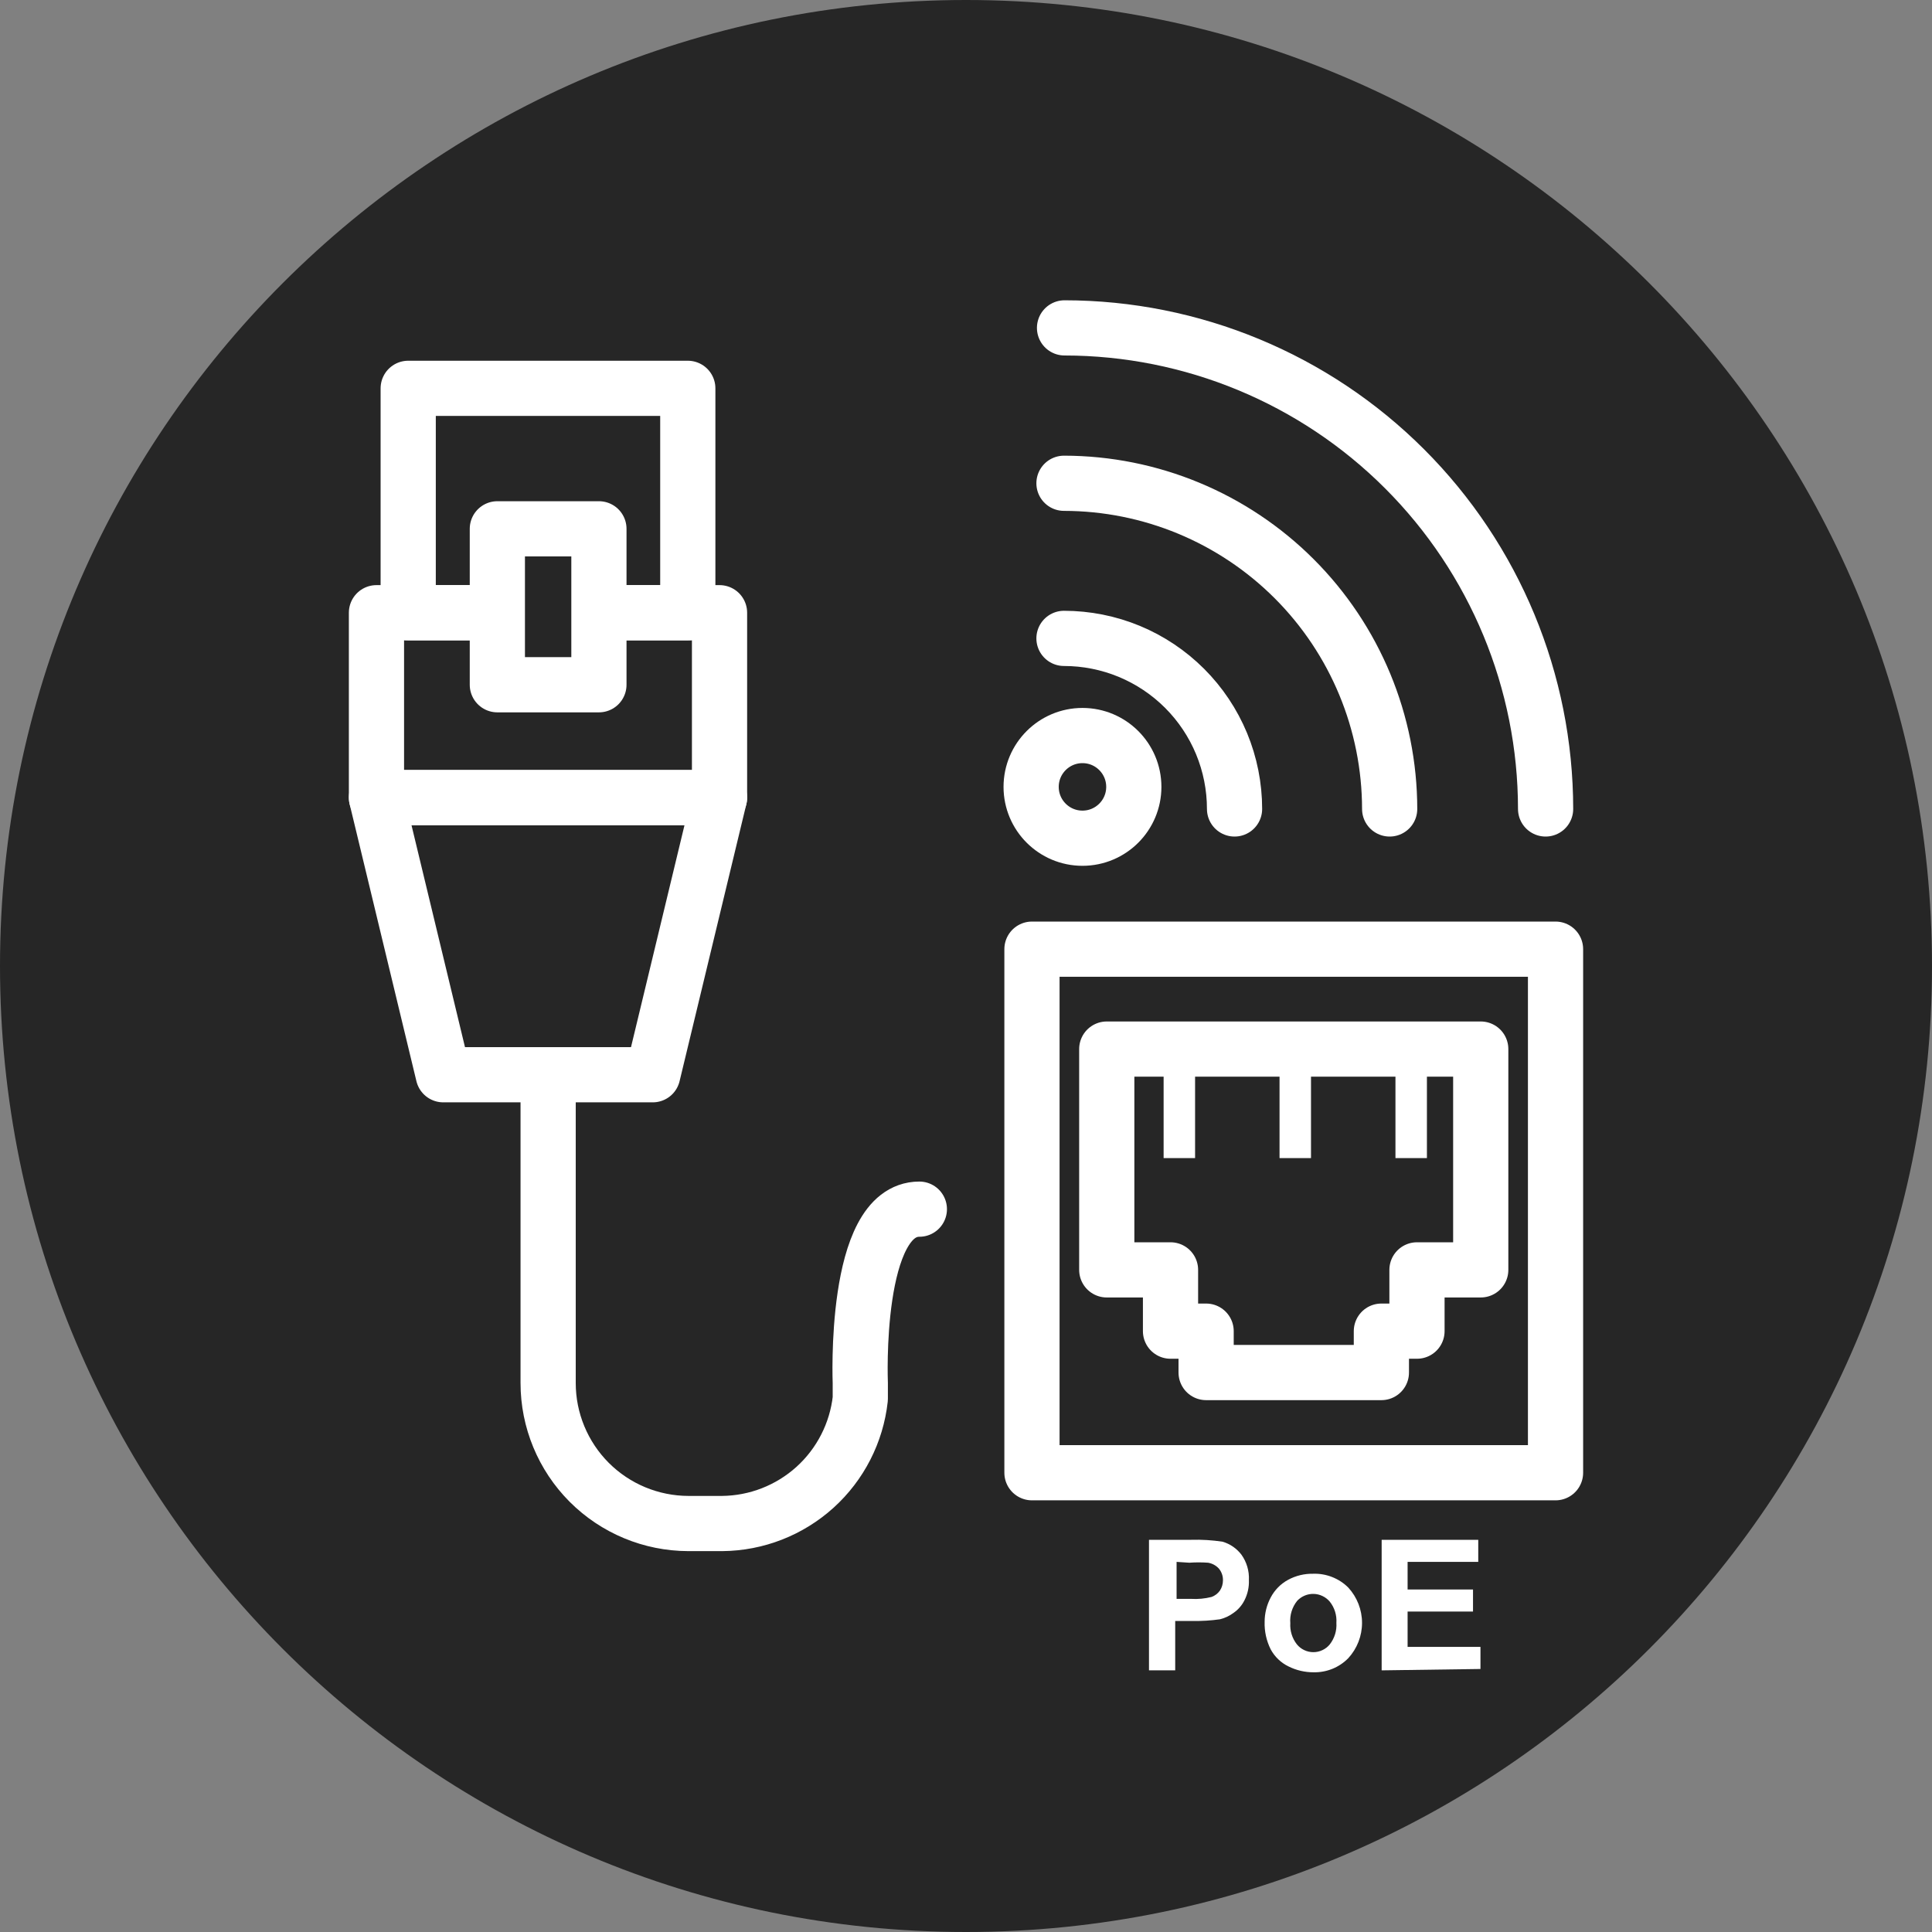
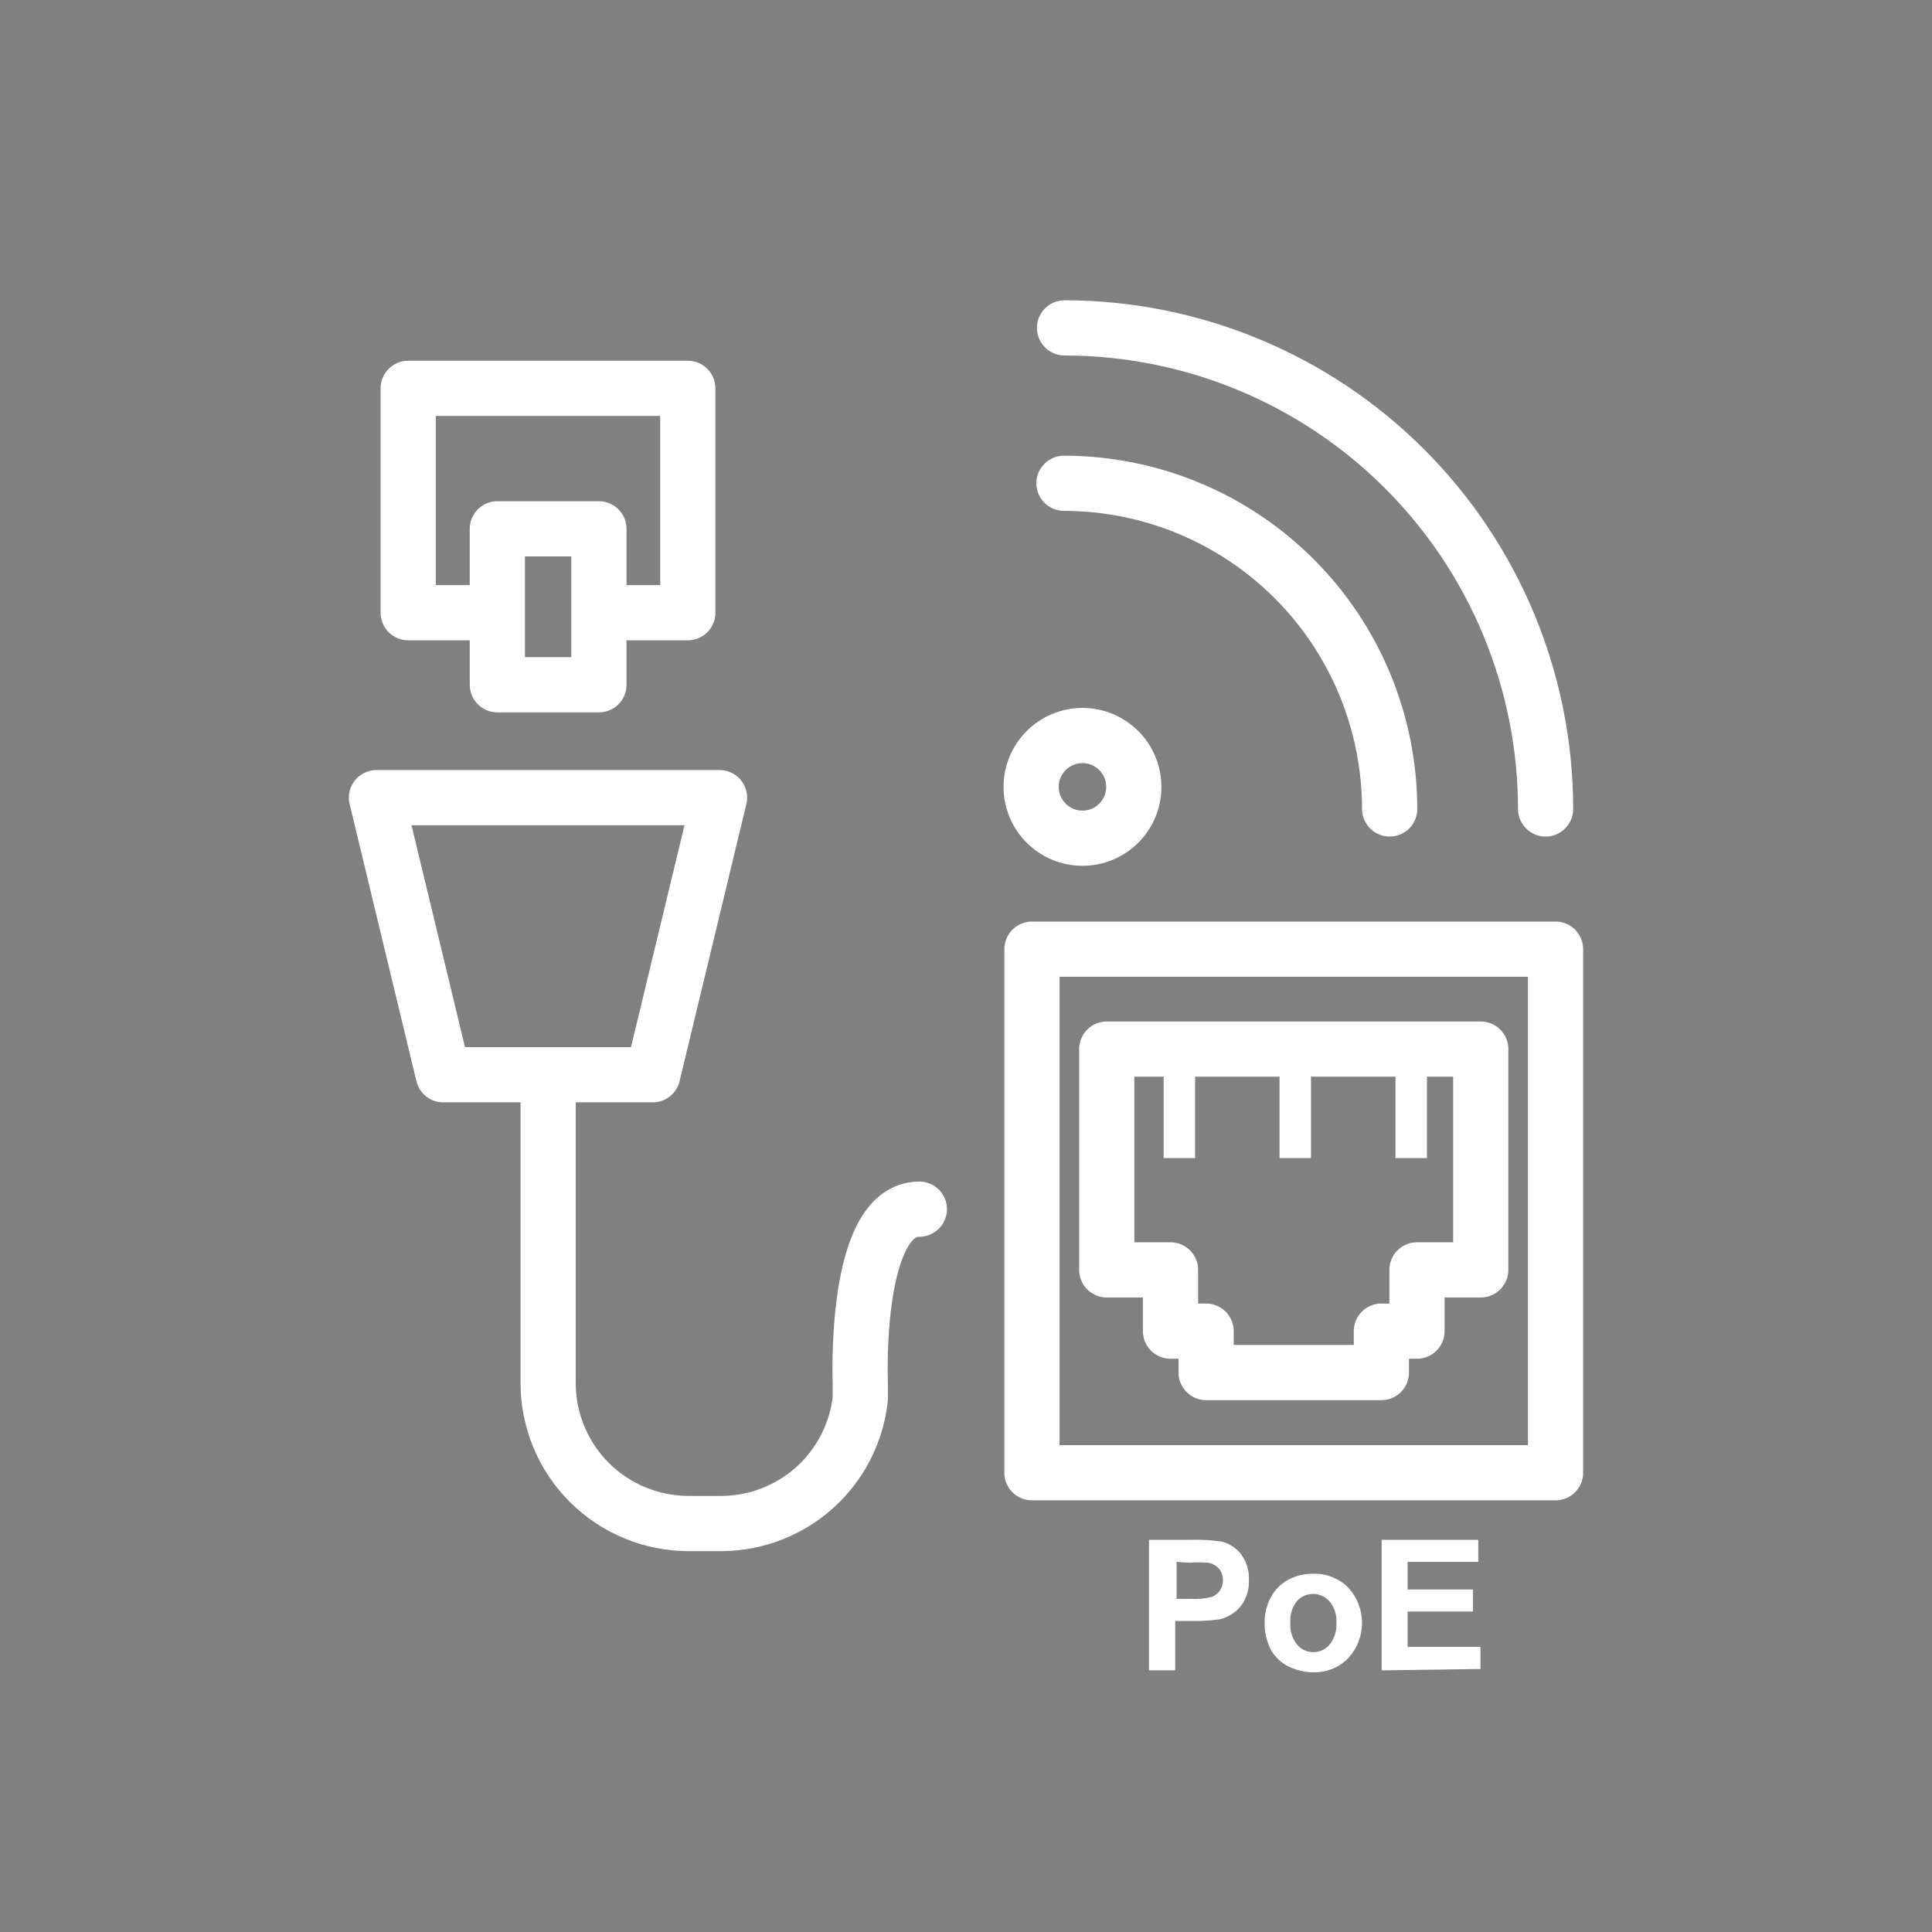
<svg xmlns="http://www.w3.org/2000/svg" width="70" height="70" viewBox="0 0 70 70" fill="none">
  <rect x="0" y="0" width="70" height="70" fill="#808080" stroke="none" />
  <g clip-path="url(#clip0_107_293)">
-     <path opacity="0.7" d="M35 70C54.33 70 70 54.33 70 35C70 15.67 54.33 0 35 0C15.67 0 0 15.67 0 35C0 54.33 15.67 70 35 70Z" fill="black" />
-     <path d="M21.85 22.2H26.07V28.9H13.64V22.2H17.82" stroke="white" stroke-width="2" stroke-linecap="round" stroke-linejoin="round" />
    <path d="M13.64 28.9H26.07L23.65 38.94H16.06L13.64 28.9Z" stroke="white" stroke-width="2" stroke-linecap="round" stroke-linejoin="round" />
    <path d="M17.82 22.2H14.79V14.07H24.92V22.2H21.85" stroke="white" stroke-width="2" stroke-linecap="round" stroke-linejoin="round" />
    <path d="M21.7 19.16H18.02V24.81H21.7V19.16Z" stroke="white" stroke-width="2" stroke-linecap="round" stroke-linejoin="round" />
    <path d="M56 29.31C55.997 24.688 54.16 20.256 50.892 16.988C47.624 13.72 43.192 11.883 38.57 11.88" stroke="white" stroke-width="2" stroke-linecap="round" stroke-linejoin="round" />
    <path d="M38.55 17.51C41.679 17.513 44.679 18.757 46.891 20.969C49.103 23.181 50.347 26.181 50.35 29.31" stroke="white" stroke-width="2" stroke-linecap="round" stroke-linejoin="round" />
-     <path d="M38.55 23.13C39.362 23.13 40.165 23.29 40.915 23.6C41.665 23.911 42.346 24.366 42.92 24.94C43.494 25.514 43.949 26.195 44.26 26.945C44.57 27.695 44.73 28.498 44.73 29.31" stroke="white" stroke-width="2" stroke-linecap="round" stroke-linejoin="round" />
    <path d="M39.22 30.37C40.247 30.37 41.08 29.537 41.08 28.51C41.08 27.483 40.247 26.65 39.22 26.65C38.193 26.65 37.36 27.483 37.36 28.51C37.36 29.537 38.193 30.37 39.22 30.37Z" stroke="white" stroke-width="2" stroke-linecap="round" stroke-linejoin="round" />
    <path d="M19.86 39.11V50.11C19.86 51.458 20.395 52.751 21.347 53.706C22.3 54.66 23.592 55.197 24.94 55.2H26.17C27.412 55.188 28.606 54.721 29.528 53.889C30.449 53.056 31.033 51.914 31.17 50.68C31.17 50.5 31.17 50.11 31.17 50.11C31.17 50.11 30.91 43.81 33.31 43.81" stroke="white" stroke-width="2" stroke-linecap="round" stroke-linejoin="round" />
    <path d="M53.65 38.01H40.1V46.01H42.41V48.23H43.7V49.73H50.05V48.23H51.34V46.01H53.65V38.01Z" stroke="white" stroke-width="2" stroke-linecap="round" stroke-linejoin="round" />
    <path d="M43.3 37.83H42.16V41.96H43.3V37.83Z" fill="white" />
    <path d="M47.5 37.83H46.36V41.96H47.5V37.83Z" fill="white" />
    <path d="M51.7 37.83H50.56V41.96H51.7V37.83Z" fill="white" />
    <path d="M56.36 34.39H37.39V53.36H56.36V34.39Z" stroke="white" stroke-width="2" stroke-linecap="round" stroke-linejoin="round" />
    <path d="M41.63 60.52V55.79H43.16C43.541 55.779 43.923 55.802 44.3 55.86C44.571 55.94 44.809 56.105 44.98 56.33C45.171 56.597 45.266 56.922 45.25 57.25C45.26 57.503 45.205 57.754 45.09 57.98C44.998 58.165 44.86 58.323 44.69 58.44C44.544 58.549 44.377 58.627 44.2 58.67C43.869 58.717 43.534 58.737 43.2 58.73H42.58V60.52H41.63ZM42.63 56.59V57.93H43.15C43.402 57.946 43.655 57.922 43.9 57.86C44.021 57.815 44.125 57.735 44.2 57.63C44.272 57.52 44.31 57.391 44.31 57.26C44.314 57.103 44.261 56.95 44.16 56.83C44.057 56.718 43.92 56.645 43.77 56.62C43.544 56.604 43.316 56.604 43.09 56.62L42.63 56.59Z" fill="white" />
    <path d="M45.82 58.76C45.82 58.453 45.896 58.151 46.04 57.88C46.182 57.609 46.401 57.386 46.67 57.24C46.949 57.089 47.263 57.013 47.58 57.02C47.815 57.012 48.048 57.053 48.267 57.139C48.485 57.225 48.684 57.354 48.85 57.52C49.171 57.869 49.349 58.326 49.349 58.8C49.349 59.274 49.171 59.731 48.85 60.08C48.686 60.247 48.49 60.378 48.273 60.466C48.056 60.553 47.824 60.596 47.59 60.59C47.278 60.591 46.969 60.519 46.69 60.38C46.413 60.247 46.186 60.03 46.04 59.76C45.885 59.45 45.809 59.106 45.82 58.76ZM46.75 58.81C46.733 59.087 46.818 59.362 46.99 59.58C47.062 59.668 47.153 59.739 47.256 59.787C47.359 59.836 47.471 59.861 47.585 59.861C47.699 59.861 47.811 59.836 47.914 59.787C48.017 59.739 48.108 59.668 48.18 59.58C48.353 59.358 48.439 59.081 48.42 58.8C48.439 58.522 48.354 58.248 48.18 58.03C48.108 57.945 48.019 57.876 47.918 57.828C47.818 57.779 47.708 57.753 47.597 57.75C47.485 57.747 47.374 57.768 47.272 57.811C47.169 57.854 47.076 57.919 47 58C46.816 58.228 46.726 58.518 46.75 58.81Z" fill="white" />
    <path d="M50.06 60.52V55.79H53.56V56.59H51V57.59H53.37V58.39H51V59.67H53.64V60.47L50.06 60.52Z" fill="white" />
  </g>
  <defs>
    <clipPath id="clip0_107_293">
      <rect width="70" height="70" fill="white" />
    </clipPath>
  </defs>
</svg>